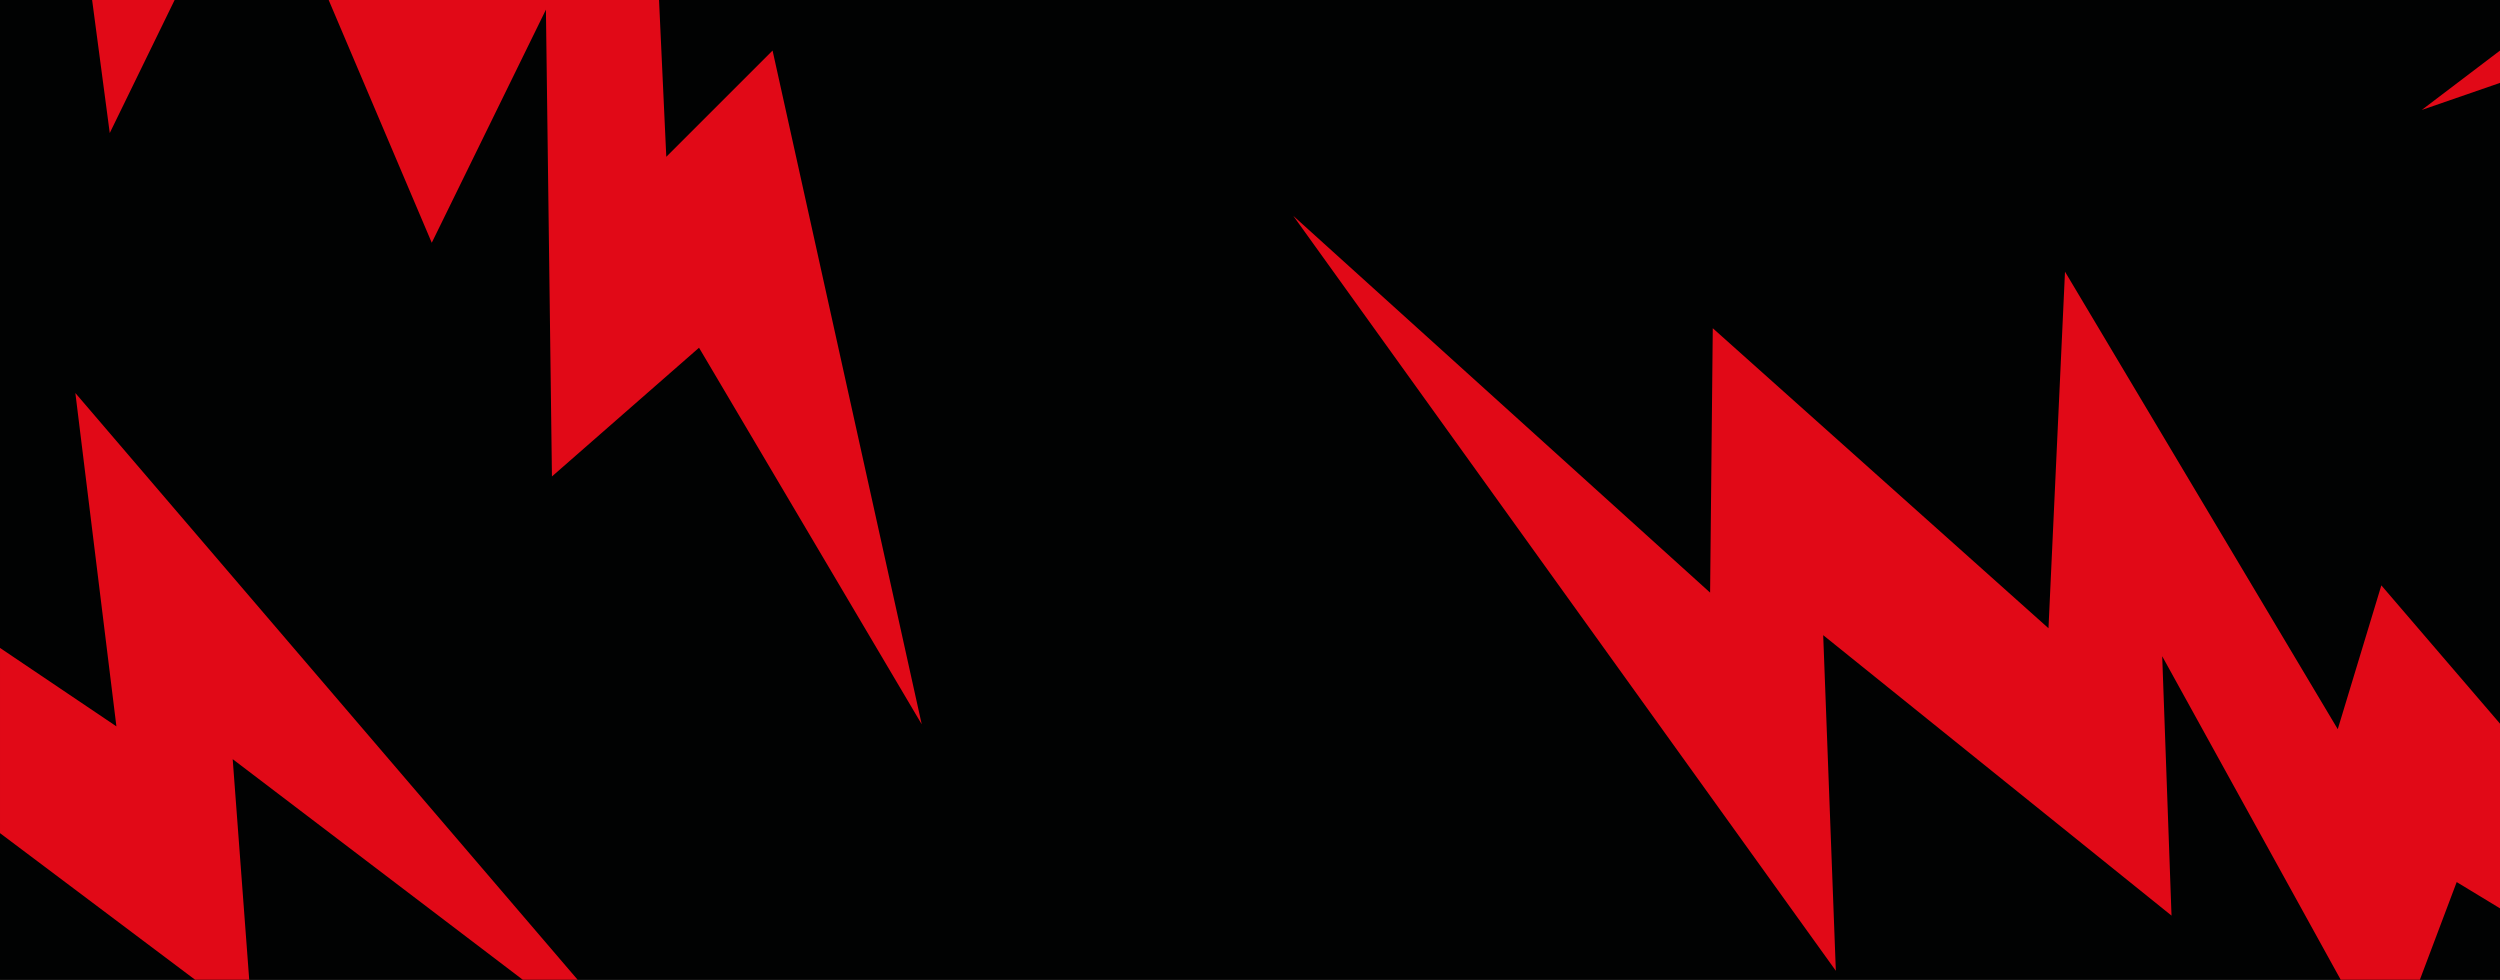
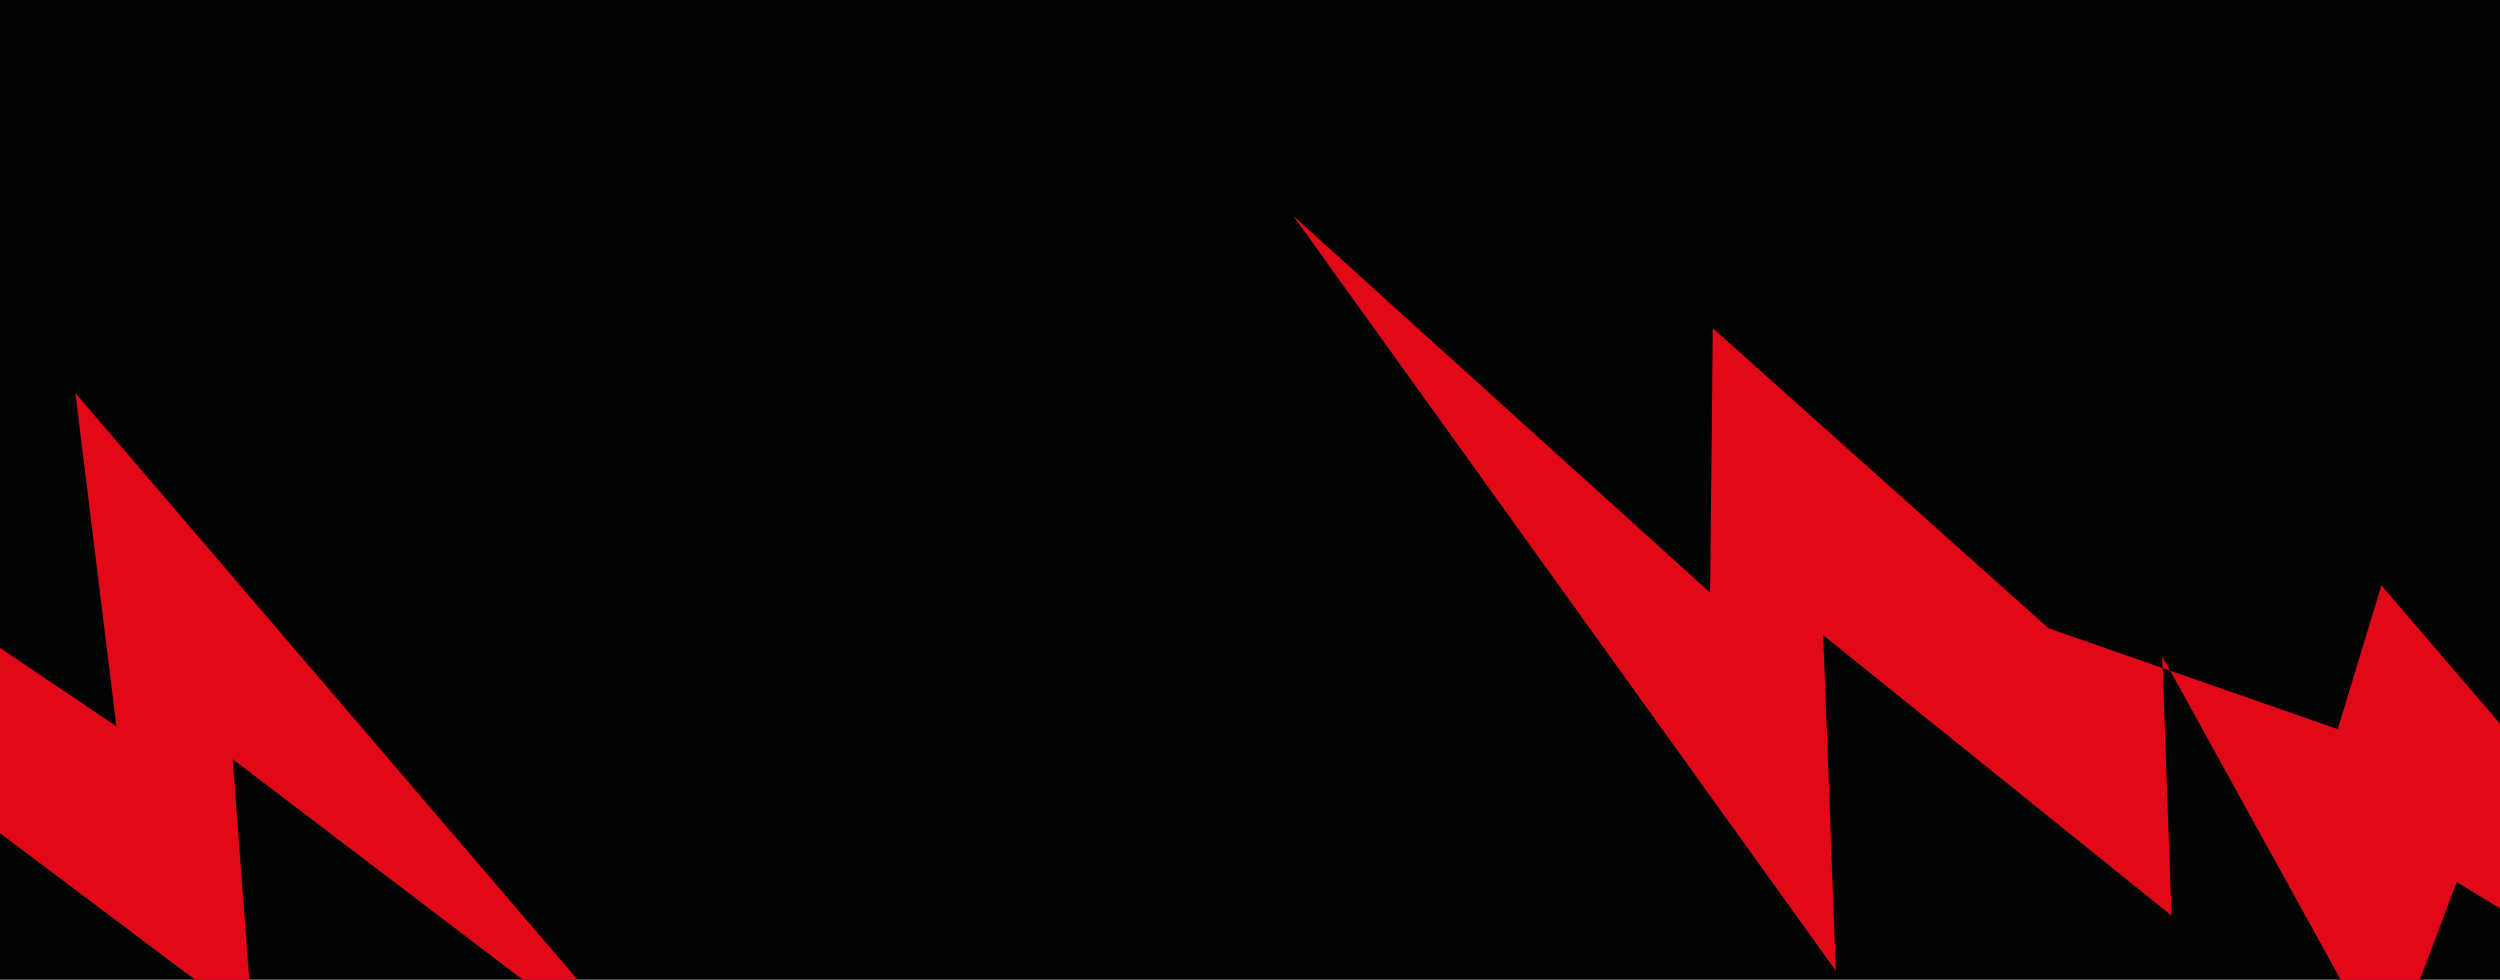
<svg xmlns="http://www.w3.org/2000/svg" width="100%" height="100%" viewBox="0 0 5692 2231" xml:space="preserve" style="fill-rule:evenodd;clip-rule:evenodd;stroke-linejoin:round;stroke-miterlimit:2;">
  <g transform="matrix(1,0,0,1,-6403.12,-38023.7)">
    <g transform="matrix(4.167,0,0,4.167,6403.13,37500)">
      <g transform="matrix(1,0,0,1,0,-3213.31)">
-         <rect x="0" y="3339" width="1366" height="535.312" />
-       </g>
+         </g>
    </g>
    <g transform="matrix(4.167,0,0,4.167,6403.13,37500)">
      <g transform="matrix(1,0,0,1,0,-3213.31)">
        <rect x="0" y="3339" width="1366" height="535.312" style="fill:rgb(1,2,2);" />
      </g>
    </g>
    <g transform="matrix(4.167,0,0,4.167,6403.13,37500)">
      <g transform="matrix(1,0,0,1,63.596,478.862)">
        <path d="M0,43.691L-63.596,0.831L-63.596,102.035L42.994,182.138L72.571,182.138L63.543,61.615L222.036,182.138L252.02,182.138L-22.422,-138.447L0,43.691Z" style="fill:rgb(225,9,23);fill-rule:nonzero;" />
      </g>
    </g>
    <g transform="matrix(4.167,0,0,4.167,6403.13,37500)">
      <g transform="matrix(1,0,0,1,179.581,521.433)">
-         <path d="M0,-395.744L56.326,-263.114L118.703,-390.479L121.991,-135.425L202.358,-205.759L324.04,0L242.539,-368.134L184.469,-310.081L180.503,-395.744L0,-395.744ZM-129.25,-395.744L-119.613,-323.066L-84.175,-395.744L-129.25,-395.744Z" style="fill:rgb(225,9,23);fill-rule:nonzero;" />
-       </g>
+         </g>
    </g>
    <g transform="matrix(4.167,0,0,4.167,6403.13,37500)">
      <g transform="matrix(1,0,0,1,1003.08,248.474)">
-         <path d="M0,407.639L-6.908,224.253L183.412,377.487L178.32,235.763L275.853,412.526L319.105,412.526L339.226,359.157L362.915,373.533L362.915,272.624L298.054,197.039L274.238,275.62L125.207,25.645L116.184,220.466L-67.246,56.54L-68.703,201.002L-296.473,-4.887L0,407.639Z" style="fill:rgb(225,9,23);fill-rule:nonzero;" />
+         <path d="M0,407.639L-6.908,224.253L183.412,377.487L178.32,235.763L275.853,412.526L319.105,412.526L339.226,359.157L362.915,373.533L362.915,272.624L298.054,197.039L274.238,275.62L116.184,220.466L-67.246,56.54L-68.703,201.002L-296.473,-4.887L0,407.639Z" style="fill:rgb(225,9,23);fill-rule:nonzero;" />
      </g>
    </g>
    <g transform="matrix(4.167,0,0,4.167,6403.13,37500)">
      <g transform="matrix(1,0,0,1,1323.2,153.28)">
-         <path d="M0,32.483L42.801,17.678L42.801,0L0,32.483Z" style="fill:rgb(225,9,23);fill-rule:nonzero;" />
-       </g>
+         </g>
    </g>
  </g>
</svg>